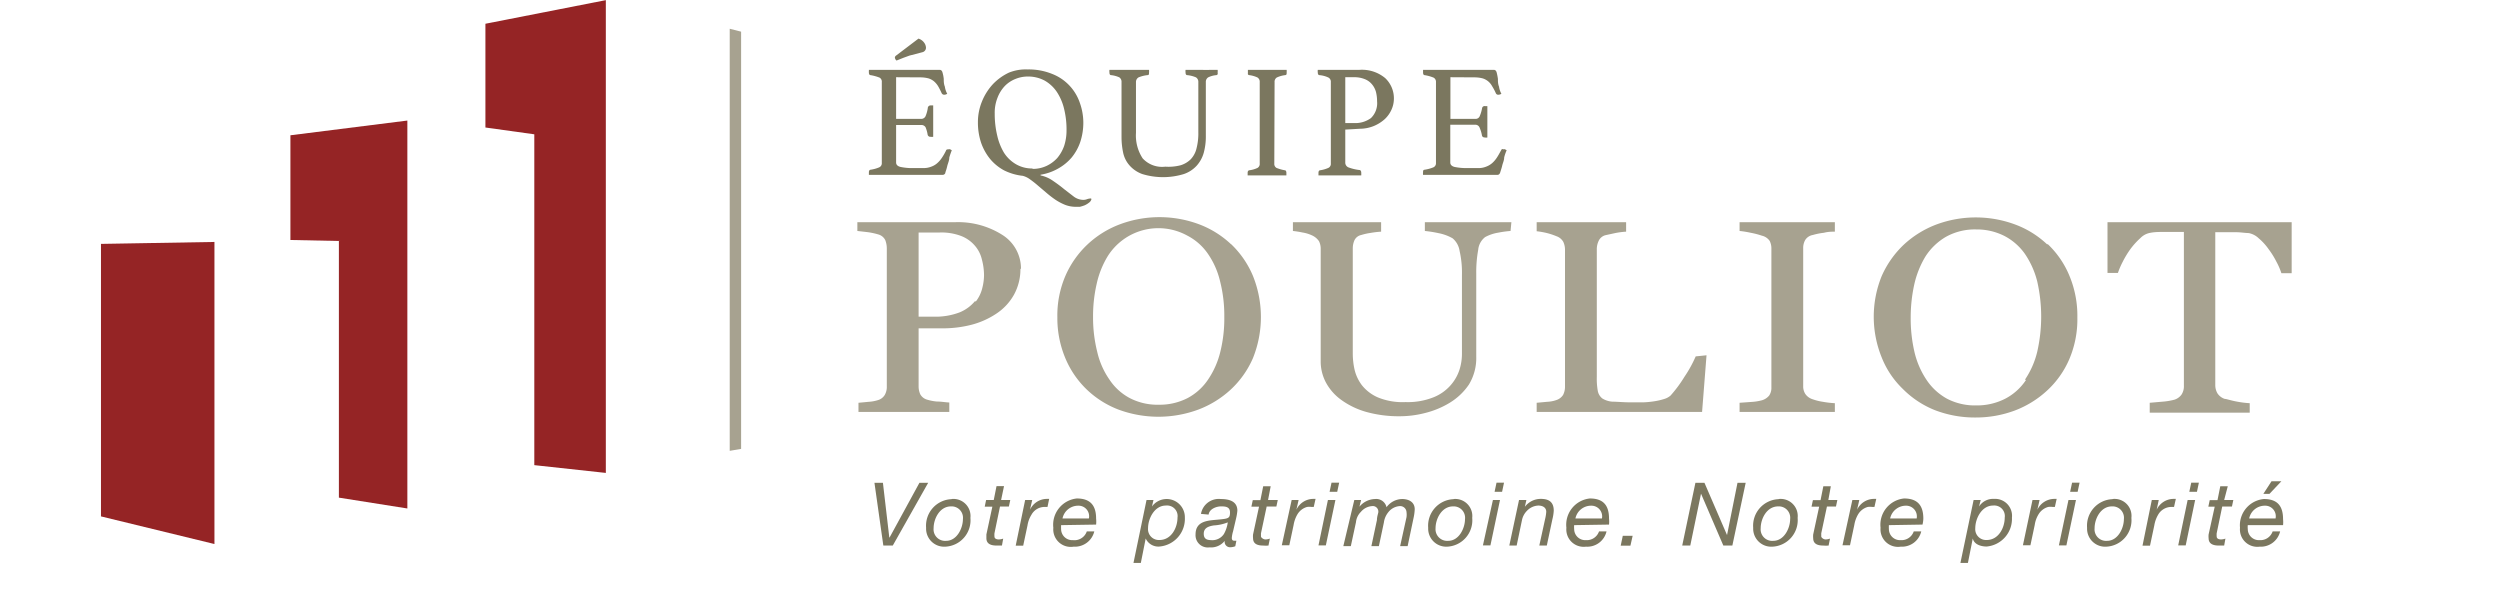
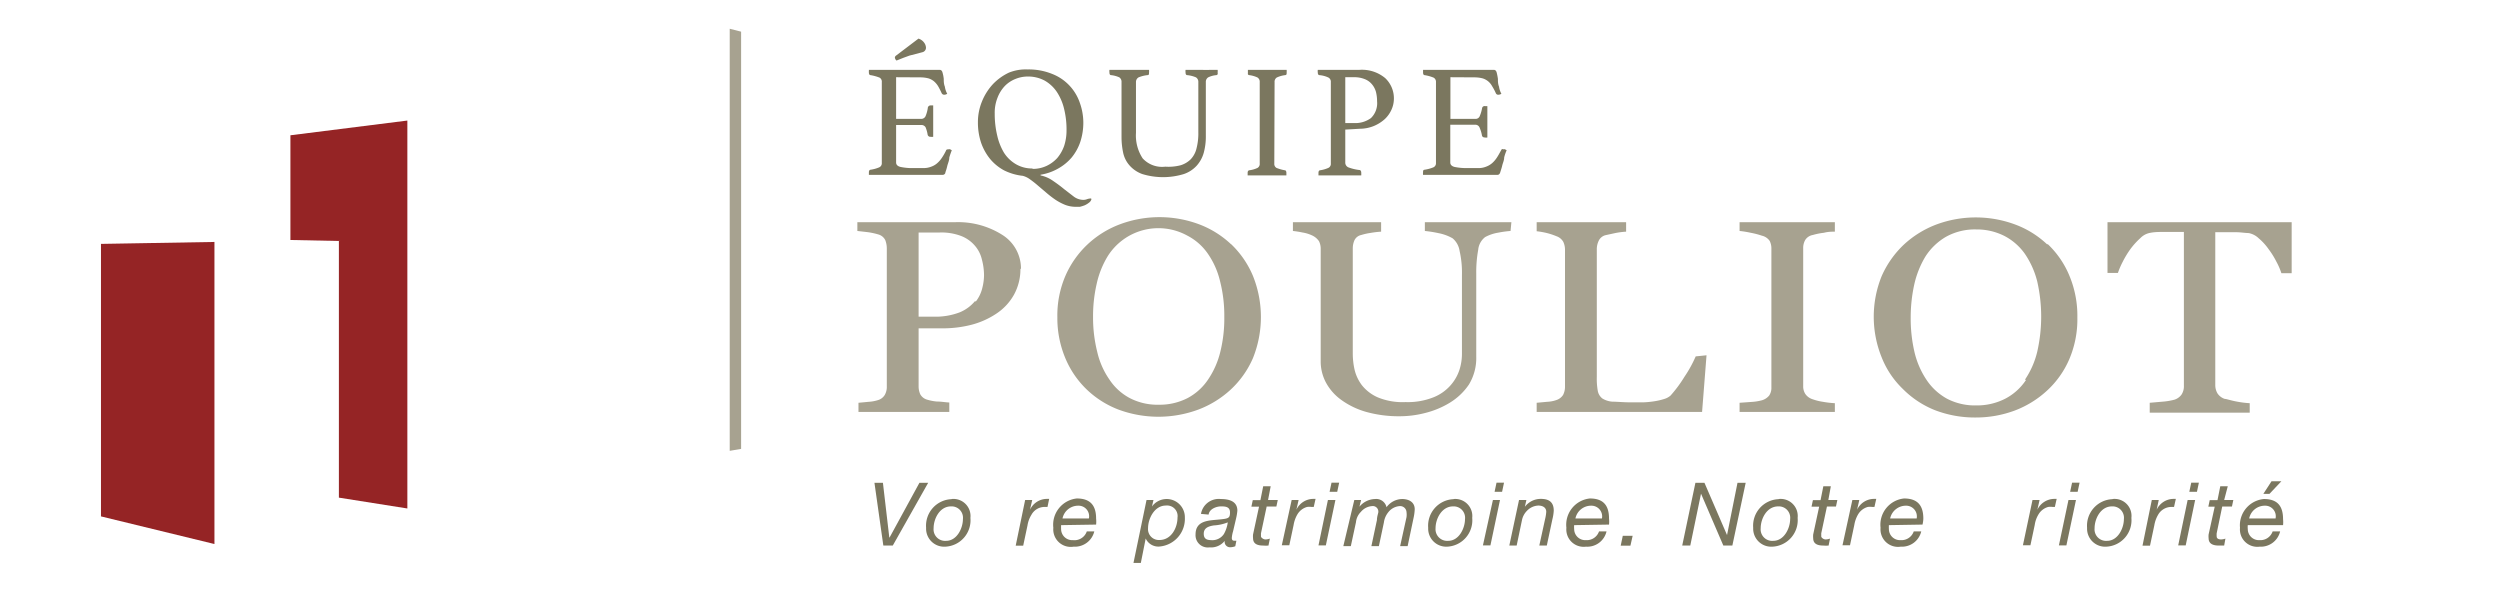
<svg xmlns="http://www.w3.org/2000/svg" id="Calque_1" data-name="Calque 1" width="180" height="43" viewBox="0 0 180 43">
  <title>logo-cp-equipe-pouliot-M</title>
  <path d="M64.52,5.56v3h1.8a.34.34,0,0,0,.33-.22,2.42,2.42,0,0,0,.15-.55A.2.2,0,0,1,67,7.59h.09l.1,0c0,.17,0,.36,0,.58s0,.4,0,.56,0,.29,0,.48,0,.4,0,.64a.58.58,0,0,1-.18,0,.2.2,0,0,1-.22-.15,2.33,2.33,0,0,0-.15-.54A.35.35,0,0,0,66.32,9h-1.8V11.7c0,.16.11.27.32.32a4.11,4.11,0,0,0,1,.08h.63a1.44,1.44,0,0,0,.58-.1,1.28,1.28,0,0,0,.44-.26,1.89,1.89,0,0,0,.34-.4,4,4,0,0,0,.29-.51c0-.05.08-.08.17-.08a.28.28,0,0,1,.12,0l.12.07a5.12,5.12,0,0,0-.18.52c0,.21-.09.4-.14.58a3.52,3.52,0,0,1-.14.48c0,.13-.12.19-.19.19h-.27l-.37,0-.41,0H64l-.71,0-.73,0c0-.08,0-.14,0-.18s0-.17.12-.19a2.44,2.44,0,0,0,.62-.17.32.32,0,0,0,.19-.32V5.91a.33.33,0,0,0-.16-.32,3.11,3.11,0,0,0-.65-.18c-.08,0-.12-.08-.12-.19a.31.31,0,0,1,0-.1s0-.06,0-.09c.33,0,.61,0,.83,0h2.87q.51,0,.9,0l.5,0c.1,0,.17.07.2.19a2.5,2.5,0,0,1,.09.46c0,.17,0,.36.08.56a1.46,1.46,0,0,0,.17.51.37.37,0,0,1-.2.07.2.2,0,0,1-.2-.11c-.09-.2-.18-.37-.26-.51a1.49,1.49,0,0,0-.3-.35,1.17,1.17,0,0,0-.4-.21,2.36,2.36,0,0,0-.58-.07Zm1.61-2.78a.79.79,0,0,1,.4.28.66.66,0,0,1,.14.36.33.33,0,0,1-.26.34l-.49.13L65.49,4l-.44.16-.5.2a.33.33,0,0,1-.12-.22A.2.2,0,0,1,64.52,4Z" fill="#7b775f" />
  <path d="M74.92,12.63a2.39,2.39,0,0,1,.91.4c.28.19.55.39.79.59l.7.54a1.17,1.17,0,0,0,.65.23.73.73,0,0,0,.3-.05.85.85,0,0,1,.25-.05.05.05,0,0,1,.06.06.43.43,0,0,1-.17.24,1.44,1.44,0,0,1-.31.19,2.79,2.79,0,0,1-.35.11l-.3,0a2.14,2.14,0,0,1-.76-.14,3.91,3.91,0,0,1-.7-.37,7.51,7.51,0,0,1-.65-.5l-.6-.51a7,7,0,0,0-.57-.45,1.53,1.53,0,0,0-.53-.26,4,4,0,0,1-1.34-.39,3.43,3.43,0,0,1-1-.81,3.87,3.87,0,0,1-.66-1.18,4.64,4.64,0,0,1-.23-1.48,3.92,3.92,0,0,1,.29-1.49,4.07,4.07,0,0,1,.78-1.24,3.88,3.88,0,0,1,1.16-.84A3.24,3.24,0,0,1,74,5a4.48,4.48,0,0,1,1.75.32,3.41,3.41,0,0,1,2,2.09A4.28,4.28,0,0,1,78,8.83a4.45,4.45,0,0,1-.22,1.39,3.59,3.59,0,0,1-.62,1.12,3.55,3.55,0,0,1-1,.81,3.73,3.73,0,0,1-1.24.43Zm-.58-.47a2.31,2.31,0,0,0,1-.21,2.46,2.46,0,0,0,.78-.57,2.8,2.8,0,0,0,.5-.88,3.57,3.57,0,0,0,.17-1.1,6.21,6.21,0,0,0-.17-1.54,3.8,3.8,0,0,0-.52-1.23,2.61,2.61,0,0,0-.89-.83A2.51,2.51,0,0,0,74,5.51a2.33,2.33,0,0,0-.9.18,2.17,2.17,0,0,0-.76.51,2.54,2.54,0,0,0-.52.84,2.9,2.9,0,0,0-.2,1.14,6.65,6.65,0,0,0,.18,1.58A4.2,4.2,0,0,0,72.29,11a2.55,2.55,0,0,0,.87.83,2.3,2.3,0,0,0,1.18.3" fill="#7b775f" />
  <path d="M86.82,9.78A4.46,4.46,0,0,1,86.67,11a2.35,2.35,0,0,1-.5.92,2.22,2.22,0,0,1-.93.61,5.11,5.11,0,0,1-3,0,2.22,2.22,0,0,1-.94-.65,2,2,0,0,1-.44-.92,5.47,5.47,0,0,1-.11-1.07V5.91a.38.38,0,0,0-.16-.34A1.89,1.89,0,0,0,80,5.41c-.08,0-.12-.07-.12-.19a.81.81,0,0,1,0-.19l.71,0c.24,0,.47,0,.69,0s.44,0,.7,0l.75,0a.81.81,0,0,1,0,.19c0,.12,0,.19-.12.19a2.34,2.34,0,0,0-.63.16.38.38,0,0,0-.19.34V9.57a3,3,0,0,0,.48,1.83A1.89,1.89,0,0,0,83.9,12,3.48,3.48,0,0,0,85,11.9a1.76,1.76,0,0,0,.74-.44,1.71,1.71,0,0,0,.41-.78,4.29,4.29,0,0,0,.13-1.15V5.91a.38.38,0,0,0-.17-.34,2.14,2.14,0,0,0-.63-.16c-.08,0-.12-.07-.12-.19a.72.72,0,0,1,0-.19l.65,0c.21,0,.39,0,.55,0a5.33,5.33,0,0,0,.56,0l.55,0a.81.81,0,0,1,0,.19.28.28,0,0,1,0,.12.11.11,0,0,1-.09.07,1.65,1.65,0,0,0-.59.16.38.38,0,0,0-.17.34Z" fill="#7b775f" />
  <path d="M91.75,11.77a.33.33,0,0,0,.16.32,2.93,2.93,0,0,0,.6.17c.07,0,.11.08.11.19s0,.1,0,.18l-.72,0-.67,0-.69,0-.71,0c0-.08,0-.14,0-.18s0-.17.12-.19a1.94,1.94,0,0,0,.59-.17.33.33,0,0,0,.16-.32V5.91a.36.36,0,0,0-.16-.33,1.94,1.94,0,0,0-.59-.17.12.12,0,0,1-.1-.06.59.59,0,0,1,0-.13,1.76,1.76,0,0,1,0-.19l.72,0c.25,0,.48,0,.68,0s.41,0,.66,0l.73,0a1.76,1.76,0,0,1,0,.19c0,.11,0,.18-.11.19a2,2,0,0,0-.6.17.36.36,0,0,0-.16.33Z" fill="#7b775f" />
  <path d="M96.86,9.33v2.36a.37.37,0,0,0,.25.37,3.4,3.4,0,0,0,.76.18c.09,0,.14.08.14.2a1.76,1.76,0,0,1,0,.19l-.76,0-.93,0-.67,0-.72,0c0-.08,0-.14,0-.18s0-.17.11-.19a2.25,2.25,0,0,0,.62-.18.32.32,0,0,0,.16-.31V5.91a.34.34,0,0,0-.18-.33A1.89,1.89,0,0,0,95,5.41c-.08,0-.12-.08-.12-.2a.62.62,0,0,1,0-.18l.68,0c.24,0,.47,0,.69,0h1.62a2.61,2.61,0,0,1,1.86.59,2,2,0,0,1,.63,1.52,1.93,1.93,0,0,1-.17.75,2.11,2.11,0,0,1-.48.68,2.73,2.73,0,0,1-.79.5,2.69,2.69,0,0,1-1,.2Zm.61-.47a1.91,1.91,0,0,0,1.24-.36,1.49,1.49,0,0,0,.44-1.21,2.86,2.86,0,0,0-.08-.67,1.46,1.46,0,0,0-.28-.54,1.28,1.28,0,0,0-.52-.38,2,2,0,0,0-.8-.14h-.61v3.3Z" fill="#7b775f" />
  <path d="M104.43,5.56v3h1.8a.32.32,0,0,0,.32-.22,2.56,2.56,0,0,0,.16-.55.18.18,0,0,1,.21-.15H107l.09,0c0,.17,0,.36,0,.58s0,.4,0,.56,0,.29,0,.48,0,.4,0,.64a.52.52,0,0,1-.17,0c-.12,0-.2-.05-.22-.15a2.31,2.31,0,0,0-.16-.54.33.33,0,0,0-.32-.23h-1.8V11.7c0,.16.11.27.31.32a4.26,4.26,0,0,0,1,.08h.63A1.47,1.47,0,0,0,107,12a1.39,1.39,0,0,0,.44-.26,1.89,1.89,0,0,0,.34-.4c.1-.15.19-.32.29-.5s.08-.09.17-.09a.28.28,0,0,1,.12,0l.12.07a2.86,2.86,0,0,0-.18.52c0,.21-.1.4-.14.58s-.1.34-.14.48-.12.19-.2.19h-.26l-.37,0h-.41l-.36,0h-2.52l-.72,0-.72,0a.69.69,0,0,1,0-.18c0-.11,0-.17.11-.19a2.69,2.69,0,0,0,.63-.17.32.32,0,0,0,.19-.32V5.91a.34.34,0,0,0-.17-.32,2.92,2.92,0,0,0-.65-.18c-.07,0-.11-.08-.11-.19v-.1s0-.06,0-.09c.33,0,.61,0,.83,0h2.87c.34,0,.64,0,.89,0l.51,0c.1,0,.17.07.2.19a3.75,3.75,0,0,1,.09.46c0,.17,0,.36.08.56a1.46,1.46,0,0,0,.17.51.38.38,0,0,1-.21.07.18.18,0,0,1-.19-.11,3.94,3.94,0,0,0-.27-.51,1.15,1.15,0,0,0-.69-.56,2.36,2.36,0,0,0-.58-.07Z" fill="#7b775f" />
  <polygon points="64.28 39.28 63.6 39.28 62.96 34.76 63.57 34.76 64.03 38.7 64.05 38.7 66.2 34.76 66.83 34.76 64.28 39.28" fill="#7b775f" />
  <path d="M68.51,35.93a1.23,1.23,0,0,1,1.36,1.36,1.9,1.9,0,0,1-1.81,2.07A1.3,1.3,0,0,1,66.68,38a1.91,1.91,0,0,1,1.83-2.06m-.39,3c.78,0,1.21-.91,1.21-1.56a.82.82,0,0,0-.86-.92c-.82,0-1.25.9-1.25,1.57a.83.83,0,0,0,.9.91" fill="#7b775f" />
-   <path d="M72.08,36h.66l-.1.47H72l-.4,1.93a1.64,1.64,0,0,0,0,.22c0,.17.16.22.32.22a1.07,1.07,0,0,0,.31-.06l-.09.5-.38,0c-.4,0-.74-.11-.74-.53,0-.09,0-.17,0-.27l.43-2h-.55L71,36h.55l.2-1h.54Z" fill="#7b775f" />
  <path d="M73.81,36h.51l-.16.7h0a1.35,1.35,0,0,1,1.19-.78h.19l-.12.58h-.16a1.08,1.08,0,0,0-1,.57,2.05,2.05,0,0,0-.28.76l-.31,1.46h-.54Z" fill="#7b775f" />
  <path d="M76.4,37.81a2.64,2.64,0,0,0,0,.28.8.8,0,0,0,.85.8.94.94,0,0,0,1-.63h.54a1.44,1.44,0,0,1-1.49,1.1A1.26,1.26,0,0,1,75.84,38a1.9,1.9,0,0,1,1.69-2.11c1,0,1.39.53,1.39,1.45a2.11,2.11,0,0,1,0,.43Zm2-.48a.76.76,0,0,0-.77-.92,1.15,1.15,0,0,0-1.13.92Z" fill="#7b775f" />
  <path d="M82.55,36h.5l-.11.47h0a1.31,1.31,0,0,1,2.37.8,2,2,0,0,1-1.82,2.08,1,1,0,0,1-1-.58h0l-.35,1.76h-.53Zm1.39.4c-.82,0-1.28.94-1.28,1.63a.78.78,0,0,0,.82.85c.86,0,1.3-.89,1.3-1.61a.76.76,0,0,0-.84-.87" fill="#7b775f" />
  <path d="M86.47,37a1.3,1.3,0,0,1,1.42-1.07c.63,0,1.2.17,1.2.84a3.83,3.83,0,0,1-.1.59l-.21.9a2.18,2.18,0,0,0-.09.47c0,.15.07.2.16.2a1,1,0,0,0,.17,0l-.08.4a1,1,0,0,1-.33.07.39.39,0,0,1-.43-.46h0a1.25,1.25,0,0,1-1.1.47.88.88,0,0,1-1-.93c0-1,.93-1,1.65-1.07s.83-.09.83-.52-.38-.43-.66-.43-.82.16-.88.59Zm.73,1.89a1,1,0,0,0,.92-.44,2.32,2.32,0,0,0,.28-.84h0a3.17,3.17,0,0,1-1,.22c-.39.06-.73.18-.73.6s.29.46.59.46" fill="#7b775f" />
  <path d="M91.3,36H92l-.1.47H91.2l-.41,1.93c0,.08,0,.14,0,.22s.16.22.33.22a1.07,1.07,0,0,0,.31-.06l-.1.5a2.34,2.34,0,0,1-.38,0c-.4,0-.73-.11-.73-.53a1.31,1.31,0,0,1,0-.27l.43-2h-.55l.1-.47h.55l.2-1h.54Z" fill="#7b775f" />
  <path d="M93,36h.5l-.16.7h0a1.35,1.35,0,0,1,1.19-.78h.19l-.13.58h-.16a1.16,1.16,0,0,0-.32,0,1.18,1.18,0,0,0-.7.54,2.23,2.23,0,0,0-.27.76l-.31,1.46h-.54Z" fill="#7b775f" />
  <path d="M95.61,36h.54l-.69,3.27h-.53Zm.67-.59h-.55l.14-.66h.55Z" fill="#7b775f" />
  <path d="M97.51,36H98l-.12.48v0A1.51,1.51,0,0,1,99,35.93a.76.76,0,0,1,.83.59,1.42,1.42,0,0,1,1.12-.59c.46,0,.91.2.91.74a3.51,3.51,0,0,1-.09.65l-.42,2h-.54l.46-2.09a1.41,1.41,0,0,0,0-.35.46.46,0,0,0-.5-.44,1.14,1.14,0,0,0-.82.45,1.47,1.47,0,0,0-.31.73l-.36,1.7h-.54l.4-1.88c0-.25.1-.5.1-.57a.4.4,0,0,0-.46-.43,1.15,1.15,0,0,0-.8.42,1.2,1.2,0,0,0-.35.74l-.37,1.72h-.54Z" fill="#7b775f" />
  <path d="M104.66,35.93A1.23,1.23,0,0,1,106,37.29a1.9,1.9,0,0,1-1.81,2.07A1.3,1.3,0,0,1,102.83,38a1.91,1.91,0,0,1,1.83-2.06m-.39,3c.78,0,1.21-.91,1.21-1.56a.82.82,0,0,0-.86-.92c-.82,0-1.26.9-1.26,1.57a.84.84,0,0,0,.91.91" fill="#7b775f" />
  <path d="M107.49,36H108l-.69,3.27h-.54Zm.66-.59h-.54l.14-.66h.54Z" fill="#7b775f" />
  <path d="M109.37,36h.53l-.11.49h0a1.43,1.43,0,0,1,1.16-.57c.62,0,.92.27.92.85a3.29,3.29,0,0,1-.1.63l-.4,1.88h-.54l.42-1.92a3,3,0,0,0,.08-.51c0-.31-.26-.45-.57-.45a1.19,1.19,0,0,0-.82.38,1.32,1.32,0,0,0-.36.68l-.38,1.82h-.53Z" fill="#7b775f" />
  <path d="M113.34,37.81a1.32,1.32,0,0,0,0,.28.8.8,0,0,0,.85.8.93.93,0,0,0,.94-.63h.54a1.42,1.42,0,0,1-1.48,1.1A1.25,1.25,0,0,1,112.78,38a1.9,1.9,0,0,1,1.69-2.11c1,0,1.38.53,1.38,1.45a2.11,2.11,0,0,1,0,.43Zm2-.48a.77.77,0,0,0-.77-.92,1.15,1.15,0,0,0-1.14.92Z" fill="#7b775f" />
  <polygon points="116.84 38.58 117.55 38.58 117.39 39.29 116.69 39.29 116.84 38.58" fill="#7b775f" />
  <polygon points="122.07 34.76 122.72 34.76 124.34 38.51 124.35 38.51 125.1 34.76 125.69 34.76 124.73 39.28 124.08 39.28 122.48 35.56 122.47 35.56 121.7 39.28 121.12 39.28 122.07 34.76" fill="#7b775f" />
  <path d="M128.06,35.93a1.23,1.23,0,0,1,1.37,1.36,1.91,1.91,0,0,1-1.82,2.07A1.3,1.3,0,0,1,126.23,38a1.91,1.91,0,0,1,1.83-2.06m-.39,3c.79,0,1.22-.91,1.22-1.56a.82.82,0,0,0-.86-.92c-.83,0-1.26.9-1.26,1.57a.83.83,0,0,0,.9.91" fill="#7b775f" />
  <path d="M131.64,36h.65l-.1.47h-.65l-.41,1.93c0,.08,0,.14,0,.22s.15.22.32.22a1.07,1.07,0,0,0,.31-.06l-.1.5a2.34,2.34,0,0,1-.38,0c-.4,0-.73-.11-.73-.53a1.31,1.31,0,0,1,0-.27l.43-2h-.55l.1-.47h.55l.2-1h.54Z" fill="#7b775f" />
  <path d="M133.37,36h.5l-.16.7h0a1.35,1.35,0,0,1,1.19-.78h.19l-.13.58h-.16a1.16,1.16,0,0,0-.32,0,1.18,1.18,0,0,0-.7.54,2.23,2.23,0,0,0-.27.76l-.31,1.46h-.54Z" fill="#7b775f" />
  <path d="M136,37.81a2.64,2.64,0,0,0,0,.28.8.8,0,0,0,.85.8.93.93,0,0,0,.94-.63h.54a1.43,1.43,0,0,1-1.48,1.1A1.26,1.26,0,0,1,135.4,38a1.9,1.9,0,0,1,1.69-2.11c1,0,1.39.53,1.39,1.45a2,2,0,0,1-.06.43Zm2-.48a.77.77,0,0,0-.77-.92,1.16,1.16,0,0,0-1.14.92Z" fill="#7b775f" />
-   <path d="M142.1,36h.51l-.12.47h0a1.2,1.2,0,0,1,1.08-.55,1.22,1.22,0,0,1,1.29,1.35,2,2,0,0,1-1.82,2.08c-.4,0-.9-.14-1-.58h0l-.35,1.76h-.54Zm1.4.4c-.82,0-1.28.94-1.28,1.63a.78.78,0,0,0,.82.85c.86,0,1.3-.89,1.3-1.61a.76.76,0,0,0-.84-.87" fill="#7b775f" />
  <path d="M146.34,36h.51l-.16.7h0a1.36,1.36,0,0,1,1.2-.78h.19l-.13.58h-.16a1.12,1.12,0,0,0-.32,0,1.18,1.18,0,0,0-.7.54,2,2,0,0,0-.27.76l-.31,1.46h-.54Z" fill="#7b775f" />
  <path d="M148.93,36h.54l-.69,3.27h-.54Zm.66-.59h-.54l.14-.66h.54Z" fill="#7b775f" />
  <path d="M152.1,35.93a1.22,1.22,0,0,1,1.36,1.36,1.9,1.9,0,0,1-1.81,2.07A1.3,1.3,0,0,1,150.27,38a1.91,1.91,0,0,1,1.83-2.06m-.39,3c.78,0,1.21-.91,1.21-1.56a.82.82,0,0,0-.86-.92c-.82,0-1.25.9-1.25,1.57a.83.83,0,0,0,.9.91" fill="#7b775f" />
  <path d="M154.93,36h.5l-.15.7h0a1.35,1.35,0,0,1,1.19-.78h.19l-.13.58h-.15a1.1,1.1,0,0,0-1,.57,2.23,2.23,0,0,0-.27.76l-.31,1.46h-.54Z" fill="#7b775f" />
  <path d="M157.51,36h.54l-.68,3.27h-.54Zm.67-.59h-.55l.14-.66h.55Z" fill="#7b775f" />
  <path d="M160.14,36h.66l-.1.47H160l-.4,1.93a1.64,1.64,0,0,0,0,.22c0,.17.16.22.32.22a1.07,1.07,0,0,0,.31-.06l-.09.5-.38,0c-.4,0-.74-.11-.74-.53a1.31,1.31,0,0,1,0-.27l.44-2H159l.1-.47h.56l.2-1h.54Z" fill="#7b775f" />
  <path d="M161.84,37.81a1.32,1.32,0,0,0,0,.28.8.8,0,0,0,.85.8.93.93,0,0,0,.94-.63h.54a1.43,1.43,0,0,1-1.48,1.1A1.25,1.25,0,0,1,161.28,38,1.9,1.9,0,0,1,163,35.93c1,0,1.38.53,1.38,1.45a2.11,2.11,0,0,1,0,.43Zm2-.48a.76.76,0,0,0-.76-.92,1.15,1.15,0,0,0-1.14.92Zm-.29-2.68h.71l-.86.91h-.44Z" fill="#7b775f" />
  <polygon points="7.27 37.18 15.44 39.17 15.44 17.42 7.27 17.56 7.27 37.18" fill="#952425" />
  <polygon points="20.91 9.74 20.91 17.28 24.4 17.35 24.4 35.83 29.33 36.61 29.33 8.68 20.91 9.74" fill="#952425" />
-   <polygon points="34.95 1.71 34.95 9.18 38.47 9.67 38.47 33.49 43.62 34.05 43.62 0.01 34.95 1.71" fill="#952425" />
  <polygon points="52.54 2.07 52.54 32.46 53.36 32.32 53.36 2.28 52.54 2.07" fill="#a7a290" />
  <path d="M73.47,19.33a3.8,3.8,0,0,1-.47,1.9,3.93,3.93,0,0,1-1.29,1.37,5.89,5.89,0,0,1-1.79.79,8.23,8.23,0,0,1-2.08.25h-1.7V27.8a1.38,1.38,0,0,0,.12.59.82.82,0,0,0,.51.39,3.38,3.38,0,0,0,.68.13c.33,0,.63.06.9.07v.68H61.81V29l.74-.07a2.79,2.79,0,0,0,.69-.13.85.85,0,0,0,.46-.36,1.16,1.16,0,0,0,.15-.62V17.9a1.66,1.66,0,0,0-.11-.61.79.79,0,0,0-.5-.41,5.1,5.1,0,0,0-.81-.17l-.7-.08V16h7a5.94,5.94,0,0,1,3.45.92,2.86,2.86,0,0,1,1.33,2.46m-3.26,2.34a2.55,2.55,0,0,0,.48-1,3.85,3.85,0,0,0,.12-.9,4.43,4.43,0,0,0-.15-1.12,2.32,2.32,0,0,0-.5-1,2.46,2.46,0,0,0-1-.71,4,4,0,0,0-1.53-.25H66.14V22.8h1.09a4.83,4.83,0,0,0,1.89-.32,2.85,2.85,0,0,0,1.09-.81" fill="#a7a290" />
  <path d="M88.63,17.57a6.75,6.75,0,0,1,1.58,2.29,7.93,7.93,0,0,1,0,5.93,6.74,6.74,0,0,1-1.61,2.27,7.17,7.17,0,0,1-2.32,1.43,8.28,8.28,0,0,1-5.75,0A6.83,6.83,0,0,1,78.2,28a6.71,6.71,0,0,1-1.52-2.27,7.45,7.45,0,0,1-.55-2.87,7.24,7.24,0,0,1,.58-3,6.88,6.88,0,0,1,1.6-2.27,7,7,0,0,1,2.35-1.45,8.15,8.15,0,0,1,5.65,0,6.89,6.89,0,0,1,2.32,1.44M87,27.3a6.11,6.11,0,0,0,.87-2,10,10,0,0,0,.28-2.48,10.05,10.05,0,0,0-.31-2.59,5.8,5.8,0,0,0-.9-2,4.06,4.06,0,0,0-1.48-1.28,4.31,4.31,0,0,0-5.7,1.49,6.48,6.48,0,0,0-.8,2,10.39,10.39,0,0,0-.26,2.4A10.14,10.14,0,0,0,79,25.33a5.7,5.7,0,0,0,.88,2,4,4,0,0,0,1.46,1.33,4.32,4.32,0,0,0,2.1.48,4.39,4.39,0,0,0,2.07-.48A4.09,4.09,0,0,0,87,27.3" fill="#a7a290" />
  <path d="M108.76,16.63a7.31,7.31,0,0,0-.88.12,3,3,0,0,0-.95.32,1.31,1.31,0,0,0-.5.92,9,9,0,0,0-.14,1.7v6a3.66,3.66,0,0,1-.53,2A4.46,4.46,0,0,1,104.38,29a6.34,6.34,0,0,1-1.79.74,7.28,7.28,0,0,1-1.8.23,8.71,8.71,0,0,1-2.45-.32,5.7,5.7,0,0,1-1.8-.88,3.71,3.71,0,0,1-1.09-1.26,3.23,3.23,0,0,1-.36-1.48V17.94a1.23,1.23,0,0,0-.12-.57,1.21,1.21,0,0,0-.5-.42,2.57,2.57,0,0,0-.69-.21,6.77,6.77,0,0,0-.69-.11V16h6.35v.68a6.91,6.91,0,0,0-.76.09,4.37,4.37,0,0,0-.67.15.7.7,0,0,0-.49.38,1.45,1.45,0,0,0-.12.59v7.57a5.29,5.29,0,0,0,.13,1.16,3,3,0,0,0,.53,1.12,3,3,0,0,0,1.14.87,4.67,4.67,0,0,0,2,.34,5,5,0,0,0,2-.34,3.22,3.22,0,0,0,1.26-.89,3.16,3.16,0,0,0,.62-1.09,3.78,3.78,0,0,0,.18-1.15V19.81a7.08,7.08,0,0,0-.17-1.75,1.47,1.47,0,0,0-.5-.9,3.29,3.29,0,0,0-1-.37,8.8,8.8,0,0,0-1-.16V16h6.23Z" fill="#a7a290" />
  <path d="M122.87,25.58l-.32,4.08H110.64V29l.75-.07a2.3,2.3,0,0,0,.68-.13.92.92,0,0,0,.47-.36,1.29,1.29,0,0,0,.14-.62V18a1.34,1.34,0,0,0-.12-.58.89.89,0,0,0-.49-.41,5,5,0,0,0-.69-.23,5.83,5.83,0,0,0-.74-.13V16h6.44v.68a5.73,5.73,0,0,0-.78.1l-.69.15a.74.74,0,0,0-.5.4,1.39,1.39,0,0,0-.14.6v9.21a5,5,0,0,0,.07,1,.89.89,0,0,0,.33.55,1.57,1.57,0,0,0,.73.23c.33,0,.78.05,1.37.05l.83,0a6.91,6.91,0,0,0,.82-.08,4.37,4.37,0,0,0,.69-.16,1.21,1.21,0,0,0,.47-.25,9.3,9.3,0,0,0,1-1.35,8.88,8.88,0,0,0,.81-1.47Z" fill="#a7a290" />
  <path d="M132.11,29.66h-6.86V29l.84-.06a3.75,3.75,0,0,0,.77-.12,1.07,1.07,0,0,0,.52-.34,1,1,0,0,0,.16-.6V17.92a1.23,1.23,0,0,0-.12-.57.93.93,0,0,0-.56-.38,5.81,5.81,0,0,0-.81-.21,6.83,6.83,0,0,0-.8-.13V16h6.86v.68c-.22,0-.48,0-.79.08a4.7,4.7,0,0,0-.8.16.8.8,0,0,0-.55.37,1.16,1.16,0,0,0-.14.58v9.93a1,1,0,0,0,.15.56,1,1,0,0,0,.54.39,3.8,3.8,0,0,0,.73.18,6.7,6.7,0,0,0,.86.1Z" fill="#a7a290" />
  <path d="M147.43,17.57A6.61,6.61,0,0,1,149,19.86a7.47,7.47,0,0,1,.57,3,7.32,7.32,0,0,1-.58,3,6.61,6.61,0,0,1-1.61,2.27,7.17,7.17,0,0,1-2.32,1.43,8,8,0,0,1-2.81.5,8,8,0,0,1-2.94-.53A6.79,6.79,0,0,1,137,28a6.43,6.43,0,0,1-1.52-2.27,7.79,7.79,0,0,1,0-5.85,7,7,0,0,1,1.6-2.27,7.18,7.18,0,0,1,2.35-1.45,8.15,8.15,0,0,1,5.65,0,6.79,6.79,0,0,1,2.32,1.44m-1.6,9.73a6.13,6.13,0,0,0,.88-2,11.42,11.42,0,0,0,0-5.07,6.2,6.2,0,0,0-.9-2,4.14,4.14,0,0,0-1.48-1.28,4.38,4.38,0,0,0-2-.46,4.28,4.28,0,0,0-2.19.53,4.37,4.37,0,0,0-1.48,1.42,6.74,6.74,0,0,0-.8,2,11,11,0,0,0-.26,2.4,10.64,10.64,0,0,0,.28,2.51,6.1,6.1,0,0,0,.88,2,4.22,4.22,0,0,0,1.46,1.33,4.36,4.36,0,0,0,2.11.48,4.45,4.45,0,0,0,2.07-.48,4,4,0,0,0,1.5-1.35" fill="#a7a290" />
  <path d="M165,19.67h-.74a4.84,4.84,0,0,0-.36-.83,5.9,5.9,0,0,0-.56-.9,4.1,4.1,0,0,0-.71-.78,1.43,1.43,0,0,0-.73-.38c-.22,0-.51-.05-.84-.06l-.94,0h-.62v11a1.2,1.2,0,0,0,.15.59,1,1,0,0,0,.53.41c.12,0,.39.1.8.18a7.08,7.08,0,0,0,1,.13v.68h-7.2V29l.92-.08a4.69,4.69,0,0,0,.85-.14,1,1,0,0,0,.52-.37,1.09,1.09,0,0,0,.17-.63V16.7h-.62l-.83,0c-.33,0-.64,0-.95.06a1.3,1.3,0,0,0-.73.38,5.31,5.31,0,0,0-.71.78,6.64,6.64,0,0,0-.56.92,5.79,5.79,0,0,0-.35.81h-.75V16H165Z" fill="#a7a290" />
</svg>